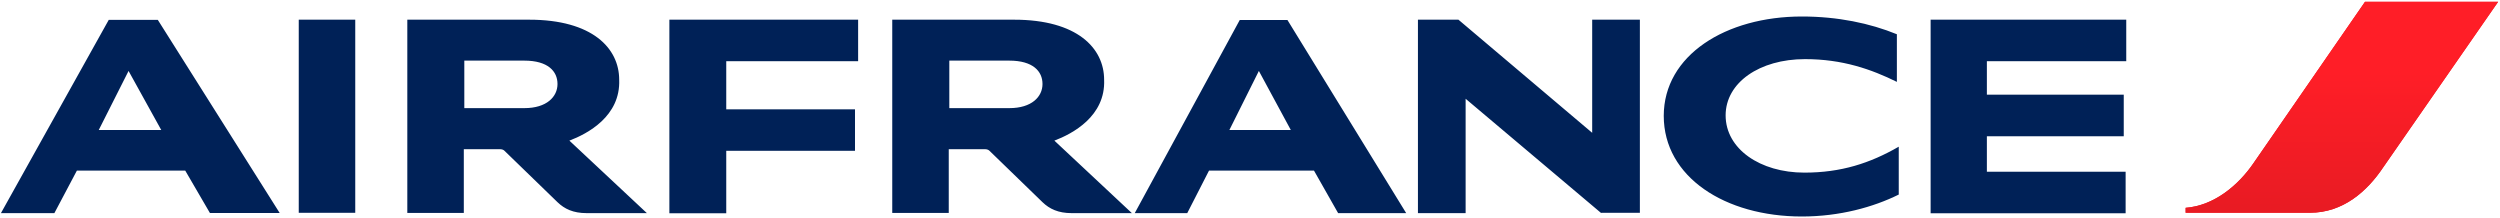
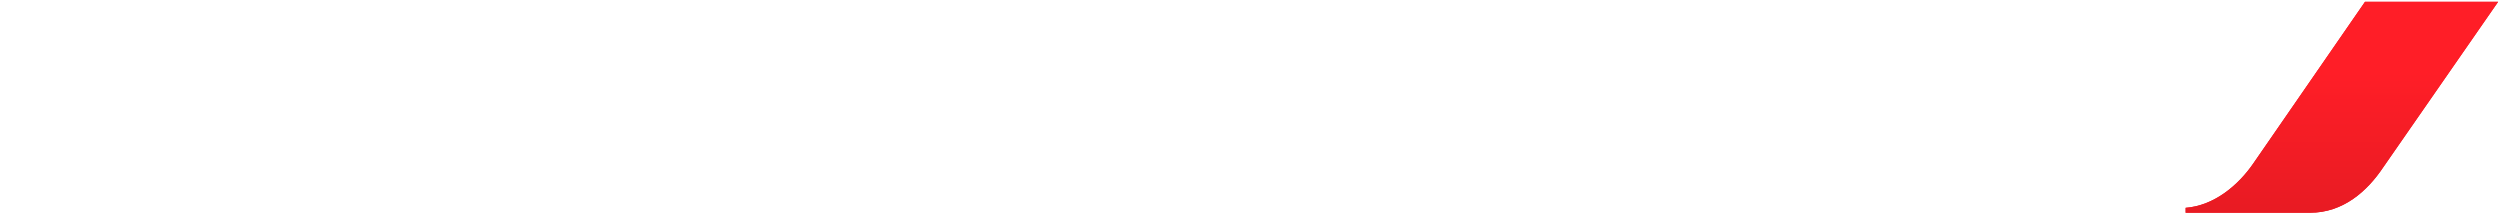
<svg xmlns="http://www.w3.org/2000/svg" version="1" width="400" height="34.9" viewBox="0 0 400 34.9">
  <path fill="#ED1C24" d="M378.4.29l-17.9 25.9c-2.36 3.41-6.2 6.7-10.8 7.06v.79h19.9c5.3 0 9.16-3.45 11.7-7.25L399.7.29h-21.3z" />
  <linearGradient id="a" gradientUnits="userSpaceOnUse" x1="374.7" y1=".29" x2="374.7" y2="34.1">
    <stop offset=".33" stop-color="#FF1E27" />
    <stop offset="1" stop-color="#E81B23" />
  </linearGradient>
  <path fill="url(#a)" d="M378.4.29l-17.9 25.9c-2.36 3.42-6.2 6.71-10.8 7.06v.79h19.9c5.3 0 9.16-3.45 11.7-7.25L399.7.29h-21.3z" />
-   <path fill="#002157" d="M47.8 34.1V3.15h9.04v30.9H47.8v.05zm208.4 0l-21.7-18.3v18.3h-7.63V3.15h6.48l21.4 18.1V3.15h7.63v30.9h-6.18v.05zm47.3-21c-4.08-2.01-8.68-3.64-14.7-3.64-7.28 0-12.7 3.76-12.7 9 0 5.37 5.52 9.16 12.6 9.16 5.87 0 10.5-1.5 15.1-4.15v7.66c-4.06 2.01-9.45 3.51-15.5 3.51-12.3 0-22.1-6.32-22.1-16.1 0-9.71 9.93-15.9 22.1-15.9 5.74 0 10.9 1.08 15.2 2.84v7.62zm-196.4 21V3.15h30.2v6.64h-21.1v7.7h20.6v6.64h-20.6v9.99h-9.1v-.02zm201.8 0V3.15h31.3v6.64h-22.3v5.36h21.9v6.65h-21.9v5.68h22.2v6.64h-31.2v-.02zM168.7 22.5l12.4 11.6h-9.64c-2.13 0-3.54-.67-4.66-1.75l-8.49-8.23c-.16-.16-.41-.25-.73-.25h-5.78v10.2h-9.04V3.15h19.5c10.1 0 14.4 4.56 14.4 9.61.24 5.84-5.06 8.64-7.96 9.74zm-7.2-5.2c3.57 0 5.3-1.82 5.3-3.86s-1.53-3.74-5.3-3.74h-9.61v7.6h9.61zm-70.4 5.2l12.4 11.6h-9.64c-2.14 0-3.54-.67-4.66-1.75l-8.49-8.23c-.15-.16-.41-.25-.73-.25h-5.77v10.2h-9.04V3.15h19.5c10.1 0 14.4 4.56 14.4 9.61.23 5.84-5.07 8.64-7.97 9.74zm-7.2-5.2c3.57 0 5.3-1.82 5.3-3.86S87.67 9.7 83.9 9.7h-9.61v7.6h9.61zM33.6 34.1l-3.96-6.8H12.3l-3.6 6.8H.15L17.4 3.18h7.85l19.5 30.9H33.6v.02zM15.8 20.8h10l-5.23-9.45-4.77 9.45zm198.3 13.3l-3.86-6.8h-16.8l-3.48 6.8h-8.4l16.8-30.9h7.63l19 30.9H214.1zm-17.4-13.3h9.83l-5.11-9.45-4.72 9.45z" />
</svg>